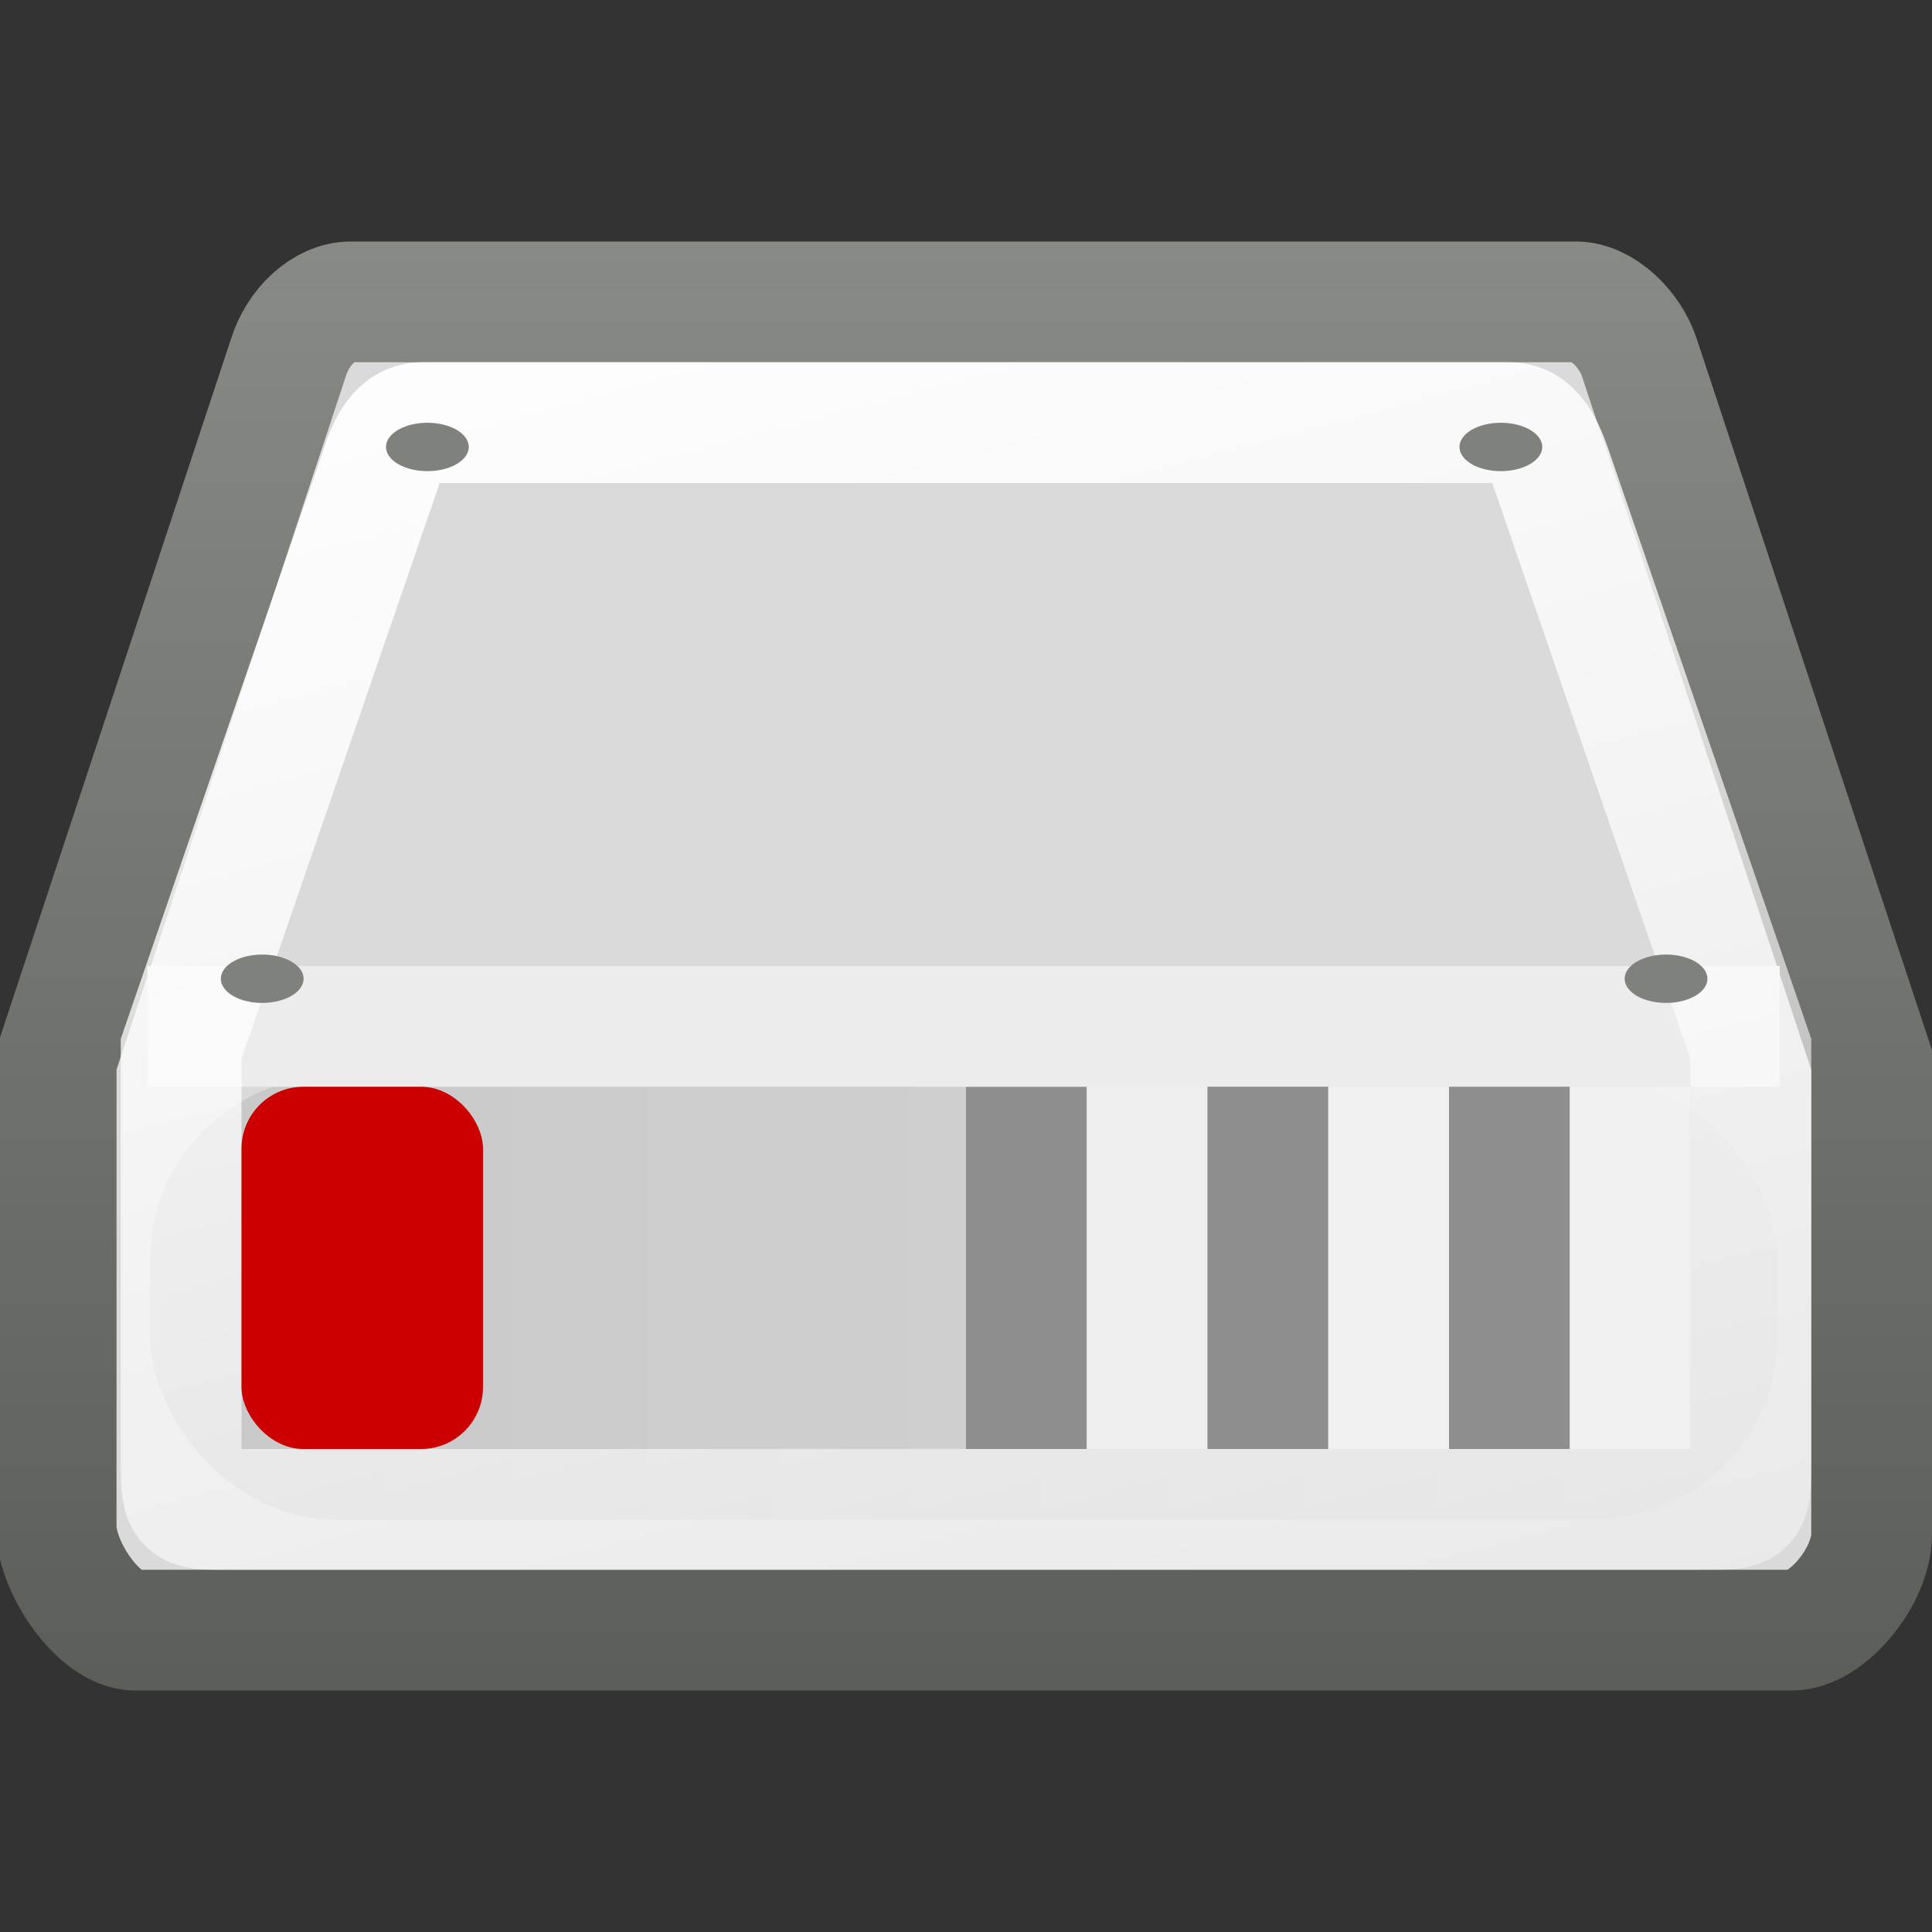
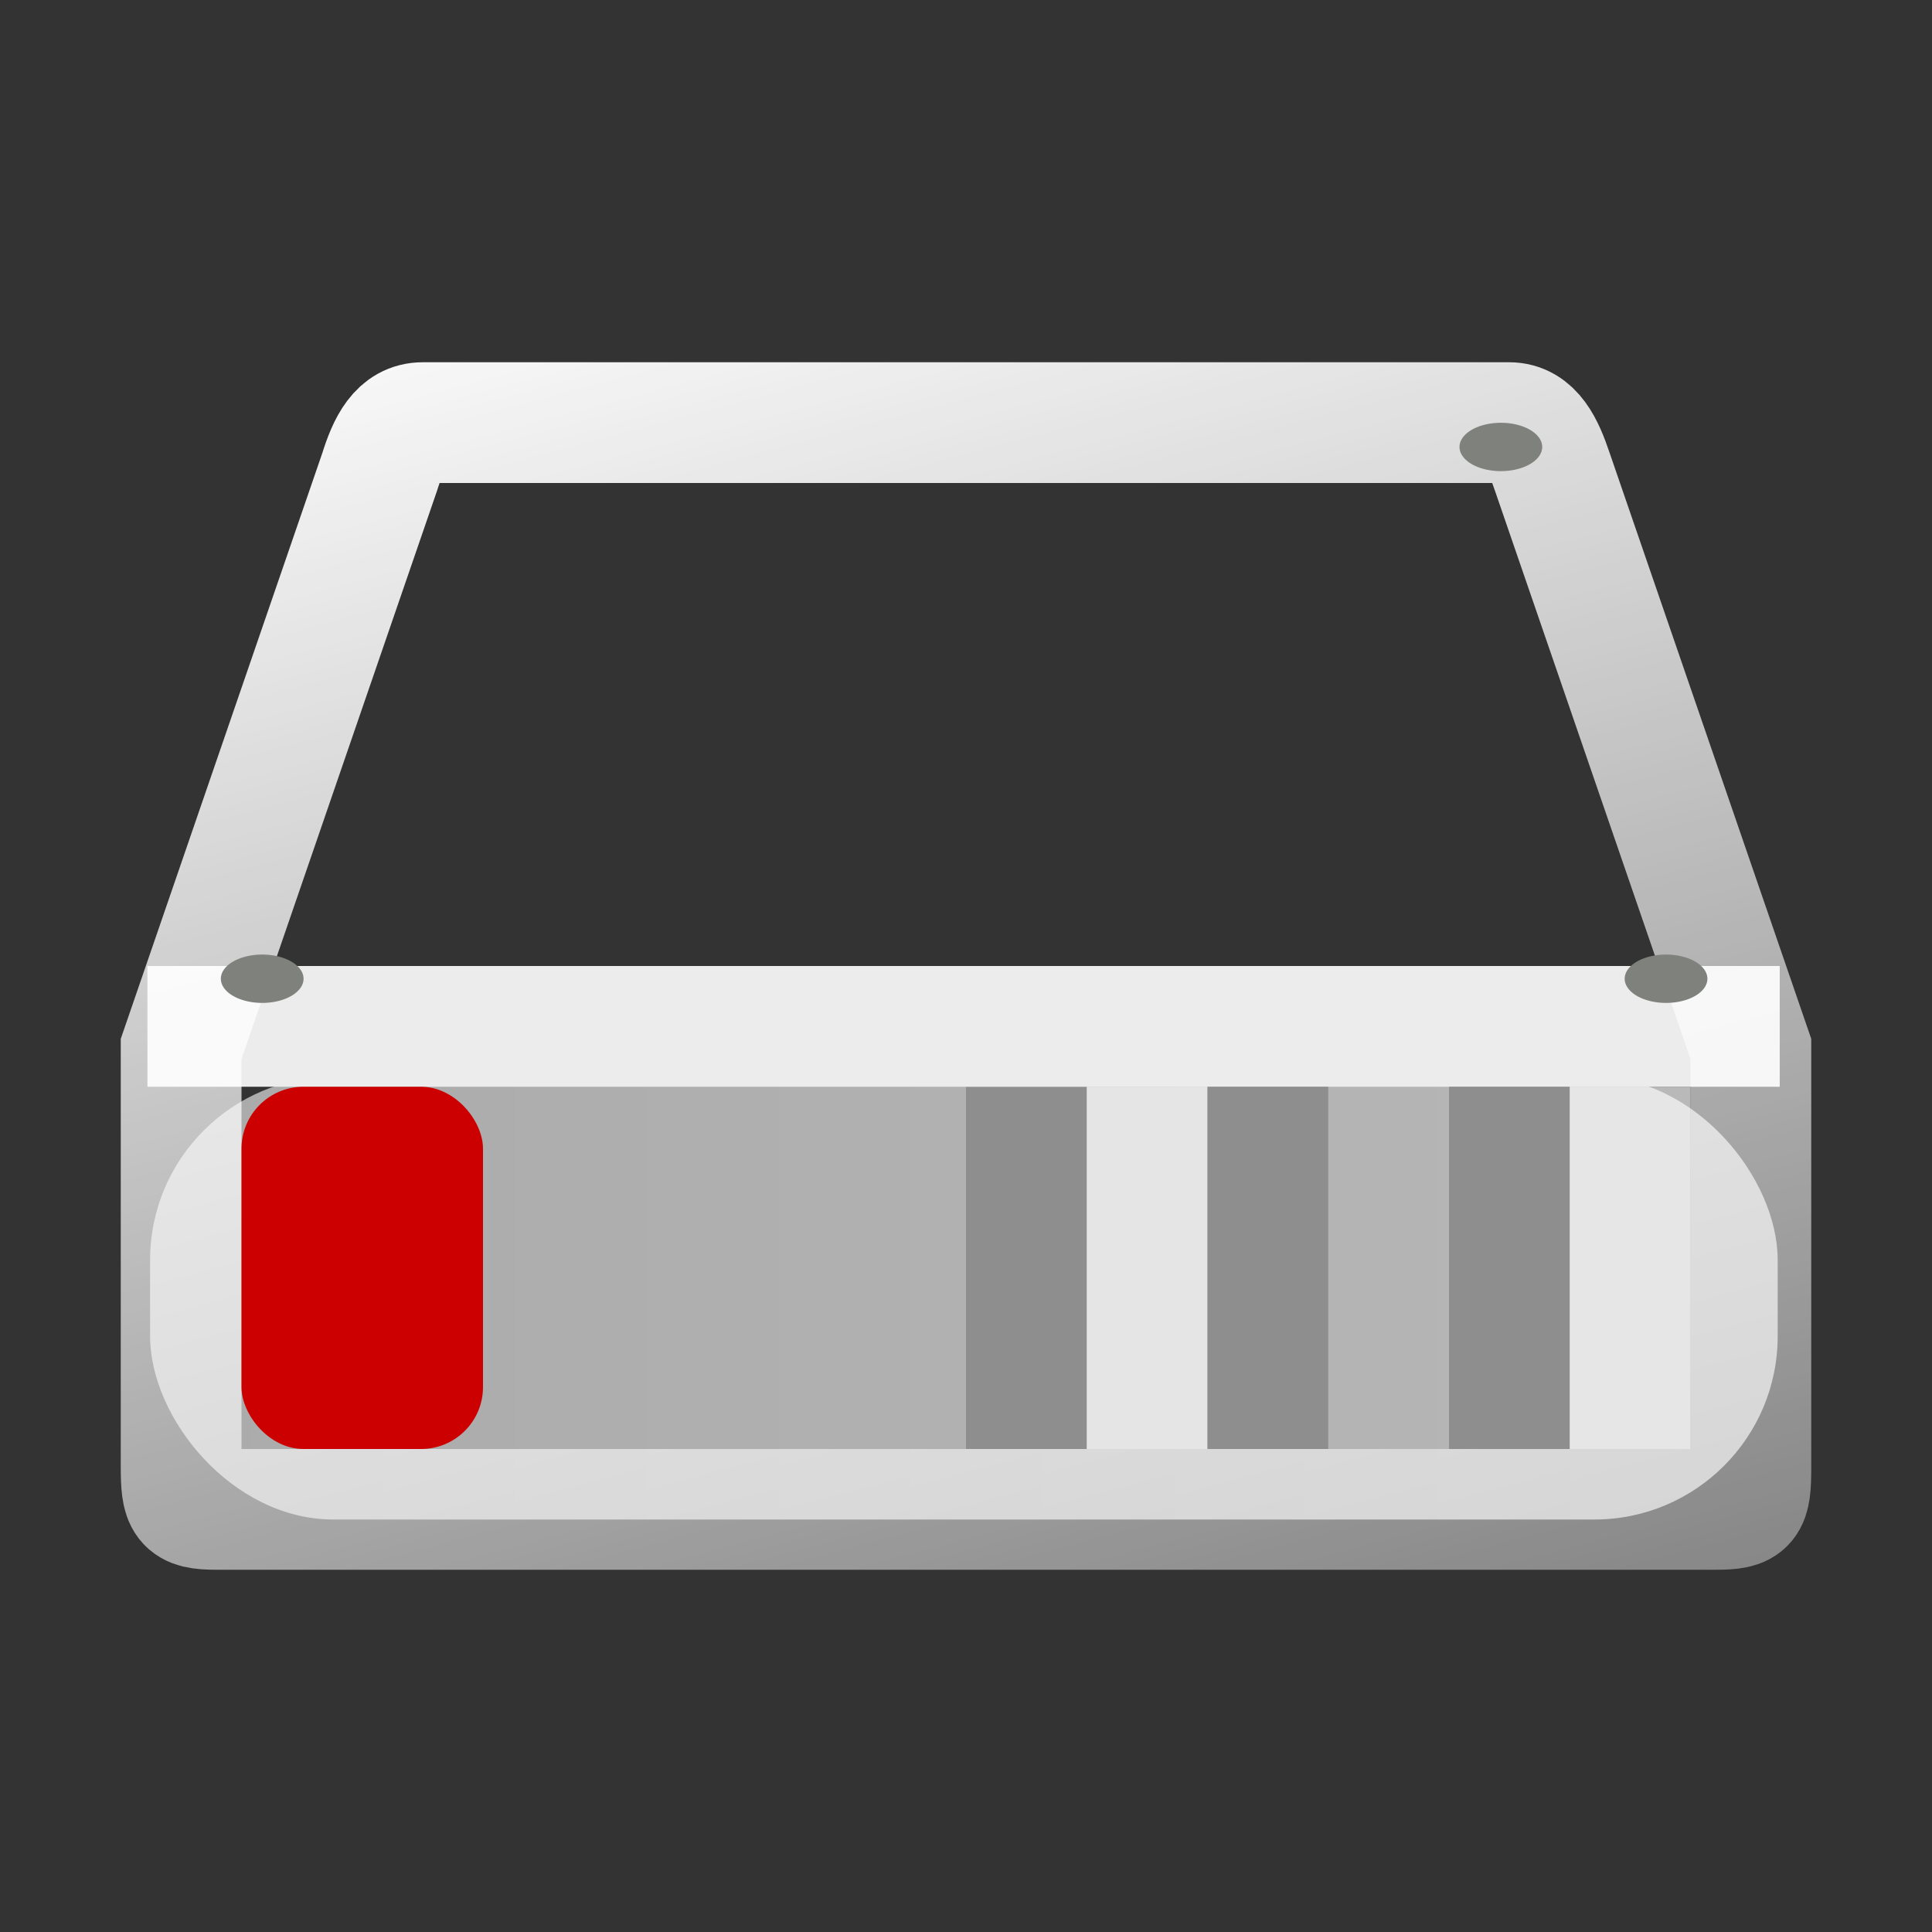
<svg xmlns="http://www.w3.org/2000/svg" xmlns:ns1="http://www.inkscape.org/namespaces/inkscape" xmlns:ns2="http://sodipodi.sourceforge.net/DTD/sodipodi-0.dtd" xmlns:xlink="http://www.w3.org/1999/xlink" width="16" height="16" id="svg2" ns1:label="Pozadí" ns2:version="0.32" ns1:version="0.44+devel" version="1.0" ns2:docbase="/home/cornelius/Desktop/GAJIM iconset/sources/iconsets/transports/disk/16x16" ns2:docname="offline.svg" ns1:output_extension="org.inkscape.output.svg.inkscape" ns2:modified="true">
  <rect width="100%" height="100%" fill="#333333" stroke="none" />
  <defs id="defs3">
    <linearGradient ns1:collect="always" id="linearGradient5810">
      <stop style="stop-color:#555753;stop-opacity:1;" offset="0" id="stop5812" />
      <stop style="stop-color:#949792;stop-opacity:1" offset="1" id="stop5814" />
    </linearGradient>
    <linearGradient ns1:collect="always" id="linearGradient5829">
      <stop style="stop-color:#ffffff;stop-opacity:1;" offset="0" id="stop5831" />
      <stop style="stop-color:#ffffff;stop-opacity:0;" offset="1" id="stop5833" />
    </linearGradient>
    <linearGradient id="linearGradient5783">
      <stop style="stop-color:#ffffff;stop-opacity:0;" offset="0" id="stop5785" />
      <stop id="stop5791" offset="0.5" style="stop-color:#ffffff;stop-opacity:1;" />
      <stop style="stop-color:#ffffff;stop-opacity:0;" offset="1" id="stop5787" />
    </linearGradient>
    <linearGradient id="linearGradient5763">
      <stop style="stop-color:#c5c5c5;stop-opacity:1;" offset="0" id="stop5765" />
      <stop style="stop-color:#d3d3d3;stop-opacity:1;" offset="1" id="stop5767" />
    </linearGradient>
    <linearGradient ns1:collect="always" xlink:href="#linearGradient5763" id="linearGradient5769" x1="4" y1="33.812" x2="40.261" y2="33.812" gradientUnits="userSpaceOnUse" gradientTransform="matrix(0.346,0,0,0.407,-0.139,-2.898)" />
    <linearGradient ns1:collect="always" xlink:href="#linearGradient5829" id="linearGradient5835" x1="6.25" y1="10.25" x2="20.75" y2="72.5" gradientUnits="userSpaceOnUse" gradientTransform="matrix(0.317,0,0,0.36,0.39,-1.36)" />
    <linearGradient y2="29.301" x2="33.625" y1="42.435" x1="37.144" gradientTransform="matrix(0.929,0,0,0.929,3.25,3.179)" gradientUnits="userSpaceOnUse" id="linearGradient5809" xlink:href="#linearGradient9896" ns1:collect="always" />
    <linearGradient gradientTransform="matrix(0.929,0,0,0.929,3.25,3.179)" gradientUnits="userSpaceOnUse" y2="29.301" x2="33.625" y1="42.435" x1="37.144" id="linearGradient9902" xlink:href="#linearGradient9896" ns1:collect="always" />
    <linearGradient gradientUnits="userSpaceOnUse" y2="45.94" x2="11.932" y1="43.52" x1="11.932" id="linearGradient9892" xlink:href="#linearGradient9886" ns1:collect="always" />
    <linearGradient y2="6.578" x2="24.683" y1="37.802" x1="32.578" gradientTransform="translate(5,4)" gradientUnits="userSpaceOnUse" id="linearGradient5214" xlink:href="#linearGradient4532" ns1:collect="always" />
    <linearGradient y2="12.369" x2="15.811" y1="-1.069" x1="-3.121" gradientTransform="matrix(1.142,0,0,1.08,19.69,20.098)" gradientUnits="userSpaceOnUse" id="linearGradient5212" xlink:href="#linearGradient2844" ns1:collect="always" />
    <linearGradient y2="6.838" x2="9.542" y1="-5.081" x1="4.576" gradientTransform="matrix(3.384,0,0,1.231,0.159,26.845)" gradientUnits="userSpaceOnUse" id="linearGradient5210" xlink:href="#linearGradient4517" ns1:collect="always" />
    <linearGradient y2="36.5" x2="33" y1="36.5" x1="7.062" gradientTransform="translate(5,5)" gradientUnits="userSpaceOnUse" id="linearGradient5208" xlink:href="#linearGradient4487" ns1:collect="always" />
    <linearGradient y2="11.205" x2="10.872" y1="7.868" x1="4.022" gradientTransform="matrix(3.256,0,0,1.198,0.649,29.961)" gradientUnits="userSpaceOnUse" id="linearGradient5206" xlink:href="#linearGradient2836" ns1:collect="always" />
    <radialGradient r="117.143" fy="489.906" fx="590.134" cy="489.906" cx="590.134" gradientTransform="matrix(-1.923,0,0,1.986,-575.276,-884.671)" gradientUnits="userSpaceOnUse" id="radialGradient5204" xlink:href="#linearGradient5060" ns1:collect="always" />
    <radialGradient r="117.143" fy="486.648" fx="605.714" cy="486.648" cx="605.714" gradientTransform="matrix(2.155,3.613696e-4,-2.955173e-4,1.97,-1787.066,-877.854)" gradientUnits="userSpaceOnUse" id="radialGradient5202" xlink:href="#linearGradient5060" ns1:collect="always" />
    <linearGradient y2="609.505" x2="302.857" y1="366.648" x1="302.857" gradientTransform="matrix(2.513,0,0,1.97,-2011.411,-872.885)" gradientUnits="userSpaceOnUse" id="linearGradient5200" xlink:href="#linearGradient5048" ns1:collect="always" />
    <linearGradient y2="6.578" x2="24.683" y1="37.802" x1="32.578" gradientTransform="translate(5,4)" gradientUnits="userSpaceOnUse" id="linearGradient5190" xlink:href="#linearGradient4532" ns1:collect="always" />
    <linearGradient y2="12.369" x2="15.811" y1="-1.069" x1="-3.121" gradientTransform="matrix(1.142,0,0,1.08,19.69,20.098)" gradientUnits="userSpaceOnUse" id="linearGradient5188" xlink:href="#linearGradient2844" ns1:collect="always" />
    <linearGradient y2="6.838" x2="9.542" y1="-5.081" x1="4.576" gradientTransform="matrix(3.384,0,0,1.231,0.159,26.845)" gradientUnits="userSpaceOnUse" id="linearGradient5186" xlink:href="#linearGradient4517" ns1:collect="always" />
    <linearGradient y2="36.5" x2="33" y1="36.5" x1="7.062" gradientTransform="translate(5,5)" gradientUnits="userSpaceOnUse" id="linearGradient5184" xlink:href="#linearGradient4487" ns1:collect="always" />
    <linearGradient y2="11.205" x2="10.872" y1="7.868" x1="4.022" gradientTransform="matrix(3.256,0,0,1.198,0.649,29.961)" gradientUnits="userSpaceOnUse" id="linearGradient5182" xlink:href="#linearGradient2836" ns1:collect="always" />
    <radialGradient ns1:collect="always" xlink:href="#linearGradient5060" id="radialGradient3591" gradientUnits="userSpaceOnUse" gradientTransform="matrix(-1.923,0,0,1.986,-575.276,-884.671)" cx="590.134" cy="489.906" fx="590.134" fy="489.906" r="117.143" />
    <linearGradient ns1:collect="always" id="linearGradient5060">
      <stop style="stop-color:black;stop-opacity:1;" offset="0" id="stop5062" />
      <stop style="stop-color:black;stop-opacity:0;" offset="1" id="stop5064" />
    </linearGradient>
    <radialGradient ns1:collect="always" xlink:href="#linearGradient5060" id="radialGradient3589" gradientUnits="userSpaceOnUse" gradientTransform="matrix(2.155,3.613696e-4,-2.955173e-4,1.97,-1730.071,-877.854)" cx="605.714" cy="486.648" fx="605.714" fy="486.648" r="117.143" />
    <linearGradient id="linearGradient5048">
      <stop style="stop-color:black;stop-opacity:0;" offset="0" id="stop5050" />
      <stop id="stop5056" offset="0.5" style="stop-color:black;stop-opacity:1;" />
      <stop style="stop-color:black;stop-opacity:0;" offset="1" id="stop5052" />
    </linearGradient>
    <linearGradient ns1:collect="always" xlink:href="#linearGradient5048" id="linearGradient3587" gradientUnits="userSpaceOnUse" gradientTransform="matrix(2.646,0,0,1.97,-2032.342,-872.885)" x1="302.857" y1="366.648" x2="302.857" y2="609.505" />
    <linearGradient ns1:collect="always" id="linearGradient4532">
      <stop style="stop-color:#fcfcfc;stop-opacity:1;" offset="0" id="stop4534" />
      <stop style="stop-color:#fcfcfc;stop-opacity:0;" offset="1" id="stop4536" />
    </linearGradient>
    <linearGradient ns1:collect="always" id="linearGradient4517">
      <stop style="stop-color:white;stop-opacity:1" offset="0" id="stop4519" />
      <stop style="stop-color:#cfcfcf;stop-opacity:1" offset="1" id="stop4521" />
    </linearGradient>
    <linearGradient ns1:collect="always" id="linearGradient4487">
      <stop style="stop-color:white;stop-opacity:1;" offset="0" id="stop4489" />
      <stop style="stop-color:white;stop-opacity:0;" offset="1" id="stop4491" />
    </linearGradient>
    <linearGradient ns1:collect="always" id="linearGradient2827">
      <stop style="stop-color:#f8f8f8;stop-opacity:1" offset="0" id="stop2829" />
      <stop style="stop-color:#d3d3d3;stop-opacity:1" offset="1" id="stop2831" />
    </linearGradient>
    <linearGradient id="linearGradient5070">
      <stop id="stop5072" offset="0" style="stop-color:#73d216;stop-opacity:1" />
      <stop id="stop5074" offset="1" style="stop-color:#8ae234;stop-opacity:1" />
    </linearGradient>
    <linearGradient id="linearGradient5076">
      <stop style="stop-color:#73d216;stop-opacity:1" offset="0" id="stop5078" />
      <stop style="stop-color:#8ae234;stop-opacity:1" offset="1" id="stop5080" />
    </linearGradient>
    <linearGradient ns1:collect="always" xlink:href="#linearGradient2827" id="linearGradient2838" gradientUnits="userSpaceOnUse" gradientTransform="translate(-16,-1.008)" x1="3.845" y1="1.107" x2="12.497" y2="19.359" />
    <linearGradient y2="9.347" x2="10.362" y1="3.351" x1="6.367" gradientTransform="matrix(1.142,0,0,1.2,-2.569,-0.406)" gradientUnits="userSpaceOnUse" id="linearGradient2898" xlink:href="#linearGradient2844" ns1:collect="always" />
    <linearGradient y2="6.808" x2="8.574" y1="2.388" x1="4.928" gradientTransform="matrix(1.126,0,0,1.17,-2.44,-0.281)" gradientUnits="userSpaceOnUse" id="linearGradient2896" xlink:href="#linearGradient2826" ns1:collect="always" />
    <linearGradient y2="11.205" x2="10.872" y1="7.868" x1="4.022" gradientTransform="matrix(1.126,0,0,0.667,-2.44,3.494)" gradientUnits="userSpaceOnUse" id="linearGradient2894" xlink:href="#linearGradient2836" ns1:collect="always" />
    <linearGradient y2="9.347" x2="10.362" y1="3.351" x1="6.367" gradientTransform="matrix(1.142,0,0,1.2,-2.569,-0.406)" gradientUnits="userSpaceOnUse" id="linearGradient2892" xlink:href="#linearGradient2844" ns1:collect="always" />
    <linearGradient y2="6.808" x2="8.574" y1="2.388" x1="4.928" gradientTransform="matrix(1.126,0,0,1.17,-2.44,-0.281)" gradientUnits="userSpaceOnUse" id="linearGradient2890" xlink:href="#linearGradient2826" ns1:collect="always" />
    <linearGradient y2="11.205" x2="10.872" y1="7.868" x1="4.022" gradientTransform="matrix(1.126,0,0,0.667,-2.44,3.494)" gradientUnits="userSpaceOnUse" id="linearGradient2888" xlink:href="#linearGradient2836" ns1:collect="always" />
    <linearGradient gradientTransform="matrix(1.142,0,0,1.2,-2.569,-0.406)" gradientUnits="userSpaceOnUse" y2="9.347" x2="10.362" y1="3.351" x1="6.367" id="linearGradient2850" xlink:href="#linearGradient2844" ns1:collect="always" />
    <linearGradient gradientTransform="matrix(1.126,0,0,0.667,-2.44,3.494)" gradientUnits="userSpaceOnUse" y2="11.205" x2="10.872" y1="7.868" x1="4.022" id="linearGradient2834" xlink:href="#linearGradient2836" ns1:collect="always" />
    <linearGradient gradientTransform="matrix(1.126,0,0,1.17,-2.44,-0.281)" gradientUnits="userSpaceOnUse" y2="6.808" x2="8.574" y1="2.388" x1="4.928" id="linearGradient2832" xlink:href="#linearGradient2826" ns1:collect="always" />
    <linearGradient id="linearGradient1900">
      <stop id="stop1902" offset="0" style="stop-color:#73d216;stop-opacity:1" />
      <stop id="stop1904" offset="1" style="stop-color:#8ae234;stop-opacity:1" />
    </linearGradient>
    <linearGradient id="linearGradient4065">
      <stop style="stop-color:#73d216;stop-opacity:1" offset="0" id="stop4067" />
      <stop style="stop-color:#8ae234;stop-opacity:1" offset="1" id="stop4069" />
    </linearGradient>
    <linearGradient id="linearGradient2826" ns1:collect="always">
      <stop id="stop2828" offset="0" style="stop-color:#d3d3d3;stop-opacity:1;" />
      <stop id="stop2830" offset="1" style="stop-color:#f9f9f9;stop-opacity:1" />
    </linearGradient>
    <linearGradient ns1:collect="always" id="linearGradient2836">
      <stop style="stop-color:#d3d3d3;stop-opacity:1;" offset="0" id="stop2838" />
      <stop style="stop-color:#efefef;stop-opacity:1" offset="1" id="stop2840" />
    </linearGradient>
    <linearGradient id="linearGradient2844" ns1:collect="always">
      <stop id="stop2846" offset="0" style="stop-color:#729fcf;stop-opacity:1" />
      <stop id="stop2848" offset="1" style="stop-color:#3465a4;stop-opacity:1" />
    </linearGradient>
    <linearGradient id="linearGradient9886" ns1:collect="always">
      <stop id="stop9888" offset="0" style="stop-color:#f6f6f6;stop-opacity:1" />
      <stop id="stop9890" offset="1" style="stop-color:#d3d3d3;stop-opacity:1" />
    </linearGradient>
    <linearGradient id="linearGradient9896" ns1:collect="always">
      <stop id="stop9898" offset="0" style="stop-color:#cc0000;stop-opacity:1;" />
      <stop id="stop9900" offset="1" style="stop-color:#ef2929;stop-opacity:1" />
    </linearGradient>
    <linearGradient ns1:collect="always" xlink:href="#linearGradient5048" id="linearGradient6220" gradientUnits="userSpaceOnUse" gradientTransform="matrix(2.646,0,0,1.97,-2032.342,-872.885)" x1="302.857" y1="366.648" x2="302.857" y2="609.505" />
    <radialGradient ns1:collect="always" xlink:href="#linearGradient5060" id="radialGradient6222" gradientUnits="userSpaceOnUse" gradientTransform="matrix(2.155,3.613696e-4,-2.955173e-4,1.97,-1730.071,-877.854)" cx="605.714" cy="486.648" fx="605.714" fy="486.648" r="117.143" />
    <radialGradient ns1:collect="always" xlink:href="#linearGradient5060" id="radialGradient6224" gradientUnits="userSpaceOnUse" gradientTransform="matrix(-1.923,0,0,1.986,-575.276,-884.671)" cx="590.134" cy="489.906" fx="590.134" fy="489.906" r="117.143" />
    <linearGradient ns1:collect="always" xlink:href="#linearGradient5810" id="linearGradient5816" x1="7.983" y1="15.824" x2="7.983" y2="-1.546" gradientUnits="userSpaceOnUse" />
  </defs>
  <ns2:namedview id="base" pagecolor="#ffffff" bordercolor="#666666" borderopacity="1.0" ns1:pageopacity="0.0" ns1:pageshadow="2" ns1:zoom="22.627418" ns1:cx="14.698038" ns1:cy="6.8680067" ns1:document-units="px" ns1:current-layer="layer1" width="16px" height="16px" showgrid="true" ns1:showpageshadow="false" ns1:window-width="1001" ns1:window-height="714" ns1:window-x="0" ns1:window-y="26" />
  <g ns1:label="Vrstva 1" ns1:groupmode="layer" id="layer1">
-     <path style="color:#000000;fill:#dadada;fill-opacity:1;fill-rule:nonzero;stroke:url(#linearGradient5816);stroke-width:1;stroke-linecap:butt;stroke-linejoin:miter;marker:none;marker-start:none;marker-mid:none;marker-end:none;stroke-miterlimit:4;stroke-dashoffset:0;stroke-opacity:1;visibility:visible;display:inline;overflow:visible;enable-background:accumulate" d="M 2.905,2.5 L 13.05,2.5 C 13.268,2.5 13.499,2.724 13.577,2.963 L 15.5,8.778 L 15.5,12.707 C 15.5,13.051 15.134,13.5 14.84,13.5 L 1.118,13.5 C 0.824,13.5 0.465,12.984 0.465,12.64 L 0.465,8.778 L 2.388,2.963 C 2.466,2.706 2.686,2.5 2.905,2.5 z " id="rect5696" ns2:nodetypes="ccccccccccc" />
    <rect style="opacity:0.821;color:#000000;fill:url(#linearGradient5769);fill-opacity:1;fill-rule:nonzero;stroke:none;stroke-width:1;stroke-linecap:butt;stroke-linejoin:miter;marker:none;marker-start:none;marker-mid:none;marker-end:none;stroke-miterlimit:4;stroke-dasharray:none;stroke-dashoffset:0;stroke-opacity:1;visibility:visible;display:inline;overflow:visible;enable-background:accumulate" id="rect5751" width="13.479" height="3.667" x="1.243" y="8.917" rx="1.518" ry="1.518" />
    <rect style="opacity:1;color:#000000;fill:#8e8e8e;fill-opacity:1;fill-rule:nonzero;stroke:none;stroke-width:1;stroke-linecap:butt;stroke-linejoin:miter;marker:none;marker-start:none;marker-mid:none;marker-end:none;stroke-miterlimit:4;stroke-dasharray:none;stroke-dashoffset:0;stroke-opacity:0.477;visibility:visible;display:inline;overflow:visible;enable-background:accumulate" id="rect5761" width="1" height="3" x="8" y="9" />
    <path style="fill:none;fill-rule:evenodd;stroke:#ececec;stroke-width:1px;stroke-linecap:square;stroke-linejoin:miter;stroke-opacity:1" d="M 1.721,8.5 L 14.239,8.5" id="path5779" ns2:nodetypes="cc" />
    <path ns2:nodetypes="ccccccccccc" id="path5727" d="M 3.502,3.5 L 12.498,3.5 C 12.696,3.5 12.785,3.698 12.856,3.909 L 14.5,8.687 L 14.5,12.155 C 14.5,12.46 14.476,12.5 14.209,12.5 L 1.791,12.5 C 1.524,12.5 1.5,12.448 1.5,12.144 L 1.5,8.687 L 3.144,3.909 C 3.215,3.682 3.304,3.5 3.502,3.5 z " style="color:#000000;fill:none;fill-opacity:1;fill-rule:nonzero;stroke:url(#linearGradient5835);stroke-width:1;stroke-linecap:butt;stroke-linejoin:miter;marker:none;marker-start:none;marker-mid:none;marker-end:none;stroke-miterlimit:4;stroke-dasharray:none;stroke-dashoffset:0;stroke-opacity:1;visibility:visible;display:inline;overflow:visible;enable-background:accumulate" />
    <rect y="9" x="9" height="3" width="1" id="rect5819" style="opacity:1;color:#000000;fill:#ffffff;fill-opacity:0.658;fill-rule:nonzero;stroke:none;stroke-width:1;stroke-linecap:butt;stroke-linejoin:miter;marker:none;marker-start:none;marker-mid:none;marker-end:none;stroke-miterlimit:4;stroke-dasharray:none;stroke-dashoffset:0;stroke-opacity:0.477;visibility:visible;display:inline;overflow:visible;enable-background:accumulate" />
    <rect style="opacity:1;color:#000000;fill:#cc0000;fill-opacity:1;fill-rule:nonzero;stroke:none;stroke-width:1;stroke-linecap:square;stroke-linejoin:miter;marker:none;marker-start:none;marker-mid:none;marker-end:none;stroke-miterlimit:4;stroke-dasharray:none;stroke-dashoffset:0;stroke-opacity:1;visibility:visible;display:inline;overflow:visible;enable-background:accumulate" id="rect6646" width="2" height="3" x="2" y="9" rx="0.513" ry="0.513" />
    <path transform="matrix(0.113,0,0,6.6042583e-2,11.296,1.454)" d="M 13.062 34.031 A 3.031 3.031 0 1 1  7,34.031 A 3.031 3.031 0 1 1  13.062 34.031 z" ns2:ry="3.03125" ns2:rx="3.03125" ns2:cy="34.03125" ns2:cx="10.03125" id="path5813" style="opacity:1;color:#000000;fill:#7f817c;fill-opacity:1;fill-rule:nonzero;stroke:none;stroke-width:1.199;stroke-linecap:square;stroke-linejoin:miter;marker:none;marker-start:none;marker-mid:none;marker-end:none;stroke-miterlimit:4;stroke-dasharray:none;stroke-dashoffset:0;stroke-opacity:1;visibility:visible;display:inline;overflow:visible;enable-background:accumulate" ns2:type="arc" />
-     <path ns2:type="arc" style="opacity:1;color:#000000;fill:#7f817c;fill-opacity:1;fill-rule:nonzero;stroke:none;stroke-width:1.199;stroke-linecap:square;stroke-linejoin:miter;marker:none;marker-start:none;marker-mid:none;marker-end:none;stroke-miterlimit:4;stroke-dasharray:none;stroke-dashoffset:0;stroke-opacity:1;visibility:visible;display:inline;overflow:visible;enable-background:accumulate" id="path5811" ns2:cx="10.03125" ns2:cy="34.03125" ns2:rx="3.03125" ns2:ry="3.03125" d="M 13.062 34.031 A 3.031 3.031 0 1 1  7,34.031 A 3.031 3.031 0 1 1  13.062 34.031 z" transform="matrix(0.113,0,0,6.6042583e-2,2.406,1.454)" />
    <path ns2:type="arc" style="opacity:1;color:#000000;fill:#7f817c;fill-opacity:1;fill-rule:nonzero;stroke:none;stroke-width:1.199;stroke-linecap:square;stroke-linejoin:miter;marker:none;marker-start:none;marker-mid:none;marker-end:none;stroke-miterlimit:4;stroke-dasharray:none;stroke-dashoffset:0;stroke-opacity:1;visibility:visible;display:inline;overflow:visible;enable-background:accumulate" id="path5815" ns2:cx="10.03125" ns2:cy="34.03125" ns2:rx="3.03125" ns2:ry="3.03125" d="M 13.062 34.031 A 3.031 3.031 0 1 1  7,34.031 A 3.031 3.031 0 1 1  13.062 34.031 z" transform="matrix(0.113,0,0,6.6042583e-2,12.664,5.858)" />
    <path transform="matrix(0.113,0,0,6.6042583e-2,1.038,5.858)" d="M 13.062 34.031 A 3.031 3.031 0 1 1  7,34.031 A 3.031 3.031 0 1 1  13.062 34.031 z" ns2:ry="3.03125" ns2:rx="3.03125" ns2:cy="34.03125" ns2:cx="10.03125" id="path5809" style="opacity:1;color:#000000;fill:#7f817c;fill-opacity:1;fill-rule:nonzero;stroke:none;stroke-width:1.199;stroke-linecap:square;stroke-linejoin:miter;marker:none;marker-start:none;marker-mid:none;marker-end:none;stroke-miterlimit:4;stroke-dasharray:none;stroke-dashoffset:0;stroke-opacity:1;visibility:visible;display:inline;overflow:visible;enable-background:accumulate" ns2:type="arc" />
    <rect y="9" x="10" height="3" width="1" id="rect5818" style="opacity:1;color:#000000;fill:#8e8e8e;fill-opacity:1;fill-rule:nonzero;stroke:none;stroke-width:1;stroke-linecap:butt;stroke-linejoin:miter;marker:none;marker-start:none;marker-mid:none;marker-end:none;stroke-miterlimit:4;stroke-dasharray:none;stroke-dashoffset:0;stroke-opacity:0.477;visibility:visible;display:inline;overflow:visible;enable-background:accumulate" />
-     <rect style="opacity:1;color:#000000;fill:#ffffff;fill-opacity:0.658;fill-rule:nonzero;stroke:none;stroke-width:1;stroke-linecap:butt;stroke-linejoin:miter;marker:none;marker-start:none;marker-mid:none;marker-end:none;stroke-miterlimit:4;stroke-dasharray:none;stroke-dashoffset:0;stroke-opacity:0.477;visibility:visible;display:inline;overflow:visible;enable-background:accumulate" id="rect5820" width="1" height="3" x="11" y="9" />
    <rect style="opacity:1;color:#000000;fill:#8e8e8e;fill-opacity:1;fill-rule:nonzero;stroke:none;stroke-width:1;stroke-linecap:butt;stroke-linejoin:miter;marker:none;marker-start:none;marker-mid:none;marker-end:none;stroke-miterlimit:4;stroke-dasharray:none;stroke-dashoffset:0;stroke-opacity:0.477;visibility:visible;display:inline;overflow:visible;enable-background:accumulate" id="rect5822" width="1" height="3" x="12" y="9" />
    <rect y="9" x="13" height="3" width="1" id="rect5824" style="opacity:1;color:#000000;fill:#ffffff;fill-opacity:0.658;fill-rule:nonzero;stroke:none;stroke-width:1;stroke-linecap:butt;stroke-linejoin:miter;marker:none;marker-start:none;marker-mid:none;marker-end:none;stroke-miterlimit:4;stroke-dasharray:none;stroke-dashoffset:0;stroke-opacity:0.477;visibility:visible;display:inline;overflow:visible;enable-background:accumulate" />
  </g>
</svg>